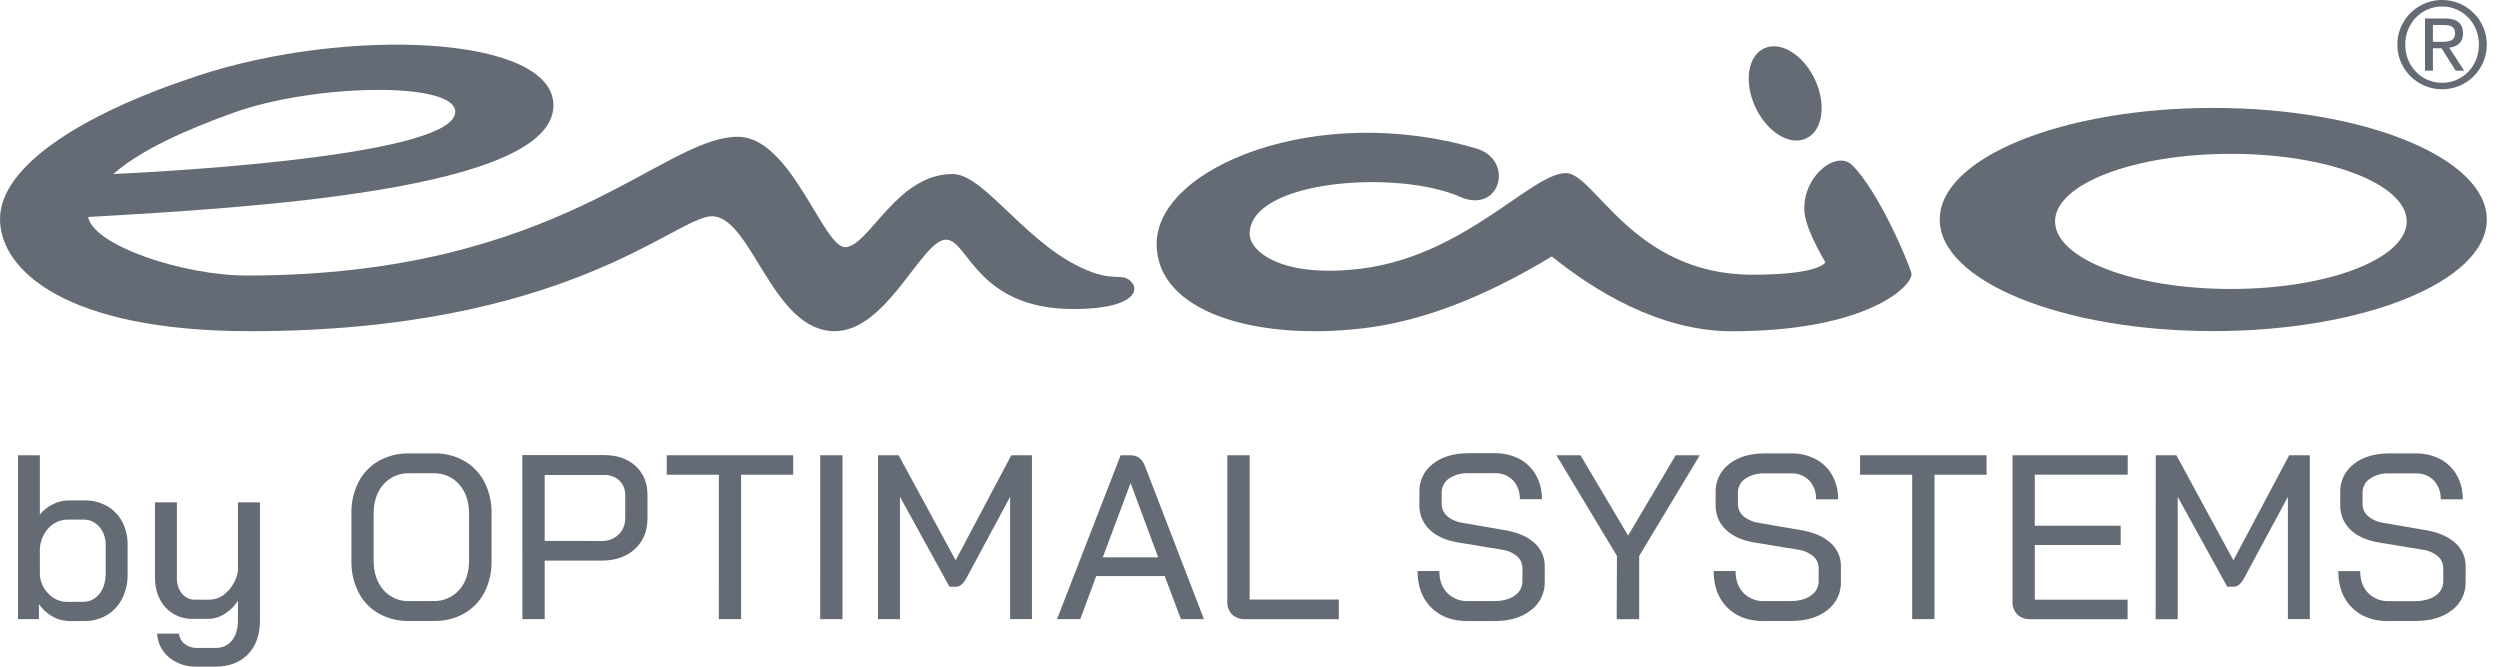
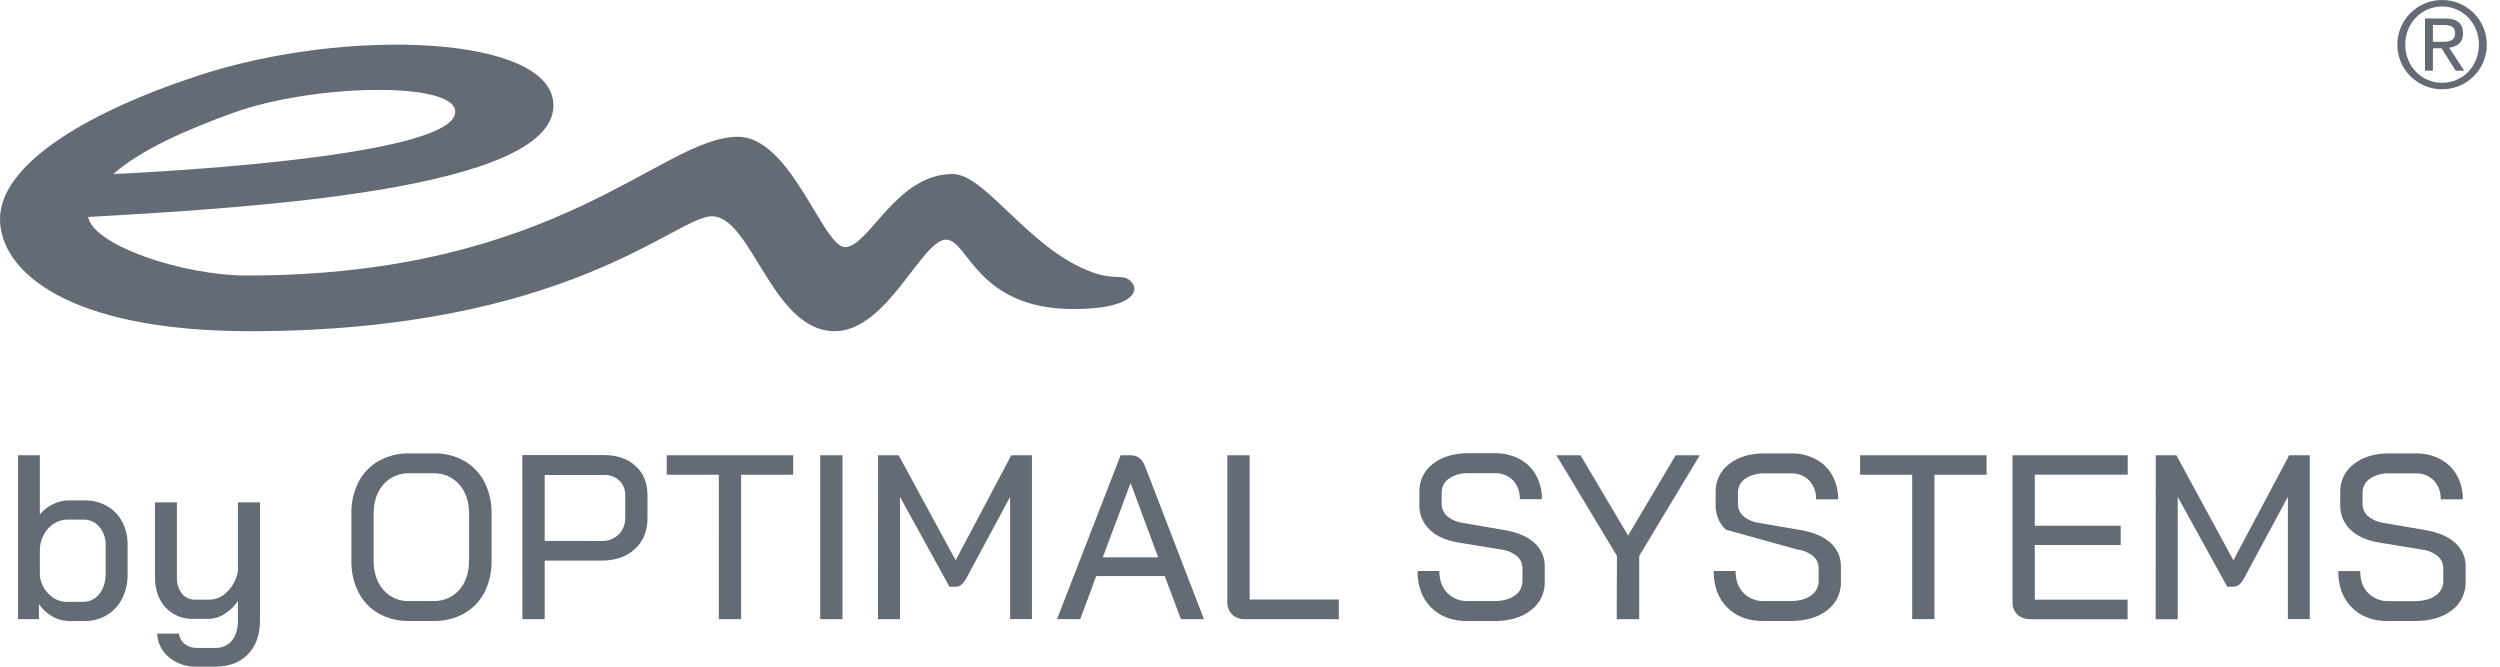
<svg xmlns="http://www.w3.org/2000/svg" width="105" height="28" viewBox="0 0 105 28" fill="none">
  <path d="M102.183 1.048V1.756H102.527C102.825 1.756 103.113 1.74 103.113 1.388C103.113 1.086 102.85 1.051 102.623 1.051L102.183 1.048ZM101.85 2.969V0.775H102.679C103.199 0.775 103.447 0.982 103.447 1.401C103.447 1.799 103.194 1.965 102.866 2.001L103.497 2.969H103.139L102.542 2.026H102.183V2.969H101.85ZM101.021 1.874C101.021 2.782 101.703 3.478 102.568 3.478C103.432 3.478 104.114 2.782 104.114 1.874C104.114 0.967 103.427 0.272 102.568 0.272C101.708 0.272 101.021 0.968 101.021 1.874ZM100.688 1.874C100.687 1.377 100.886 0.9 101.238 0.548C101.591 0.197 102.069 -0.001 102.568 -0.001C103.066 -0.001 103.544 0.197 103.897 0.548C104.249 0.9 104.447 1.377 104.447 1.874C104.447 2.372 104.249 2.849 103.897 3.201C103.544 3.552 103.066 3.75 102.568 3.75C102.069 3.75 101.591 3.552 101.238 3.201C100.886 2.849 100.688 2.372 100.688 1.874Z" fill="#656B75" />
-   <path d="M81.469 9.219C81.469 6.63 86.612 4.533 92.957 4.533C99.302 4.533 104.446 6.632 104.446 9.219C104.446 11.807 99.302 13.906 92.957 13.906C86.611 13.906 81.469 11.806 81.469 9.219ZM86.312 9.299C86.312 10.866 89.619 12.137 93.698 12.137C97.776 12.137 101.081 10.866 101.081 9.299C101.081 7.733 97.775 6.461 93.697 6.461C89.618 6.461 86.312 7.728 86.312 9.299Z" fill="#656B75" />
  <path d="M3.702 9.117C3.93 10.311 7.692 11.572 10.365 11.572C23.504 11.572 27.769 5.745 30.998 5.745C33.215 5.745 34.569 10.379 35.491 10.379C36.49 10.379 37.634 7.308 40.01 7.308C41.391 7.308 43.212 10.467 45.866 11.432C46.916 11.814 47.203 11.432 47.558 11.892C47.842 12.259 47.503 12.98 45.09 12.98C41.001 12.98 40.669 10.066 39.735 10.066C38.712 10.066 37.266 13.91 35.057 13.91C32.422 13.91 31.575 9.084 29.898 9.084C28.392 9.084 23.833 13.91 10.501 13.91C2.783 13.91 0 11.353 0 9.199C0 7.012 3.345 4.817 8.299 3.184C14.573 1.113 23.244 1.48 23.244 4.427C23.244 7.991 10.434 8.729 3.705 9.113M4.758 7.308C4.758 7.308 19.12 6.711 19.12 4.696C19.12 3.41 13.198 3.518 9.817 4.731C7.883 5.424 5.903 6.293 4.758 7.312" fill="#656B75" />
-   <path d="M74.095 2.031C74.785 1.71 75.74 2.297 76.228 3.342C76.716 4.386 76.553 5.495 75.86 5.815C75.166 6.136 74.215 5.549 73.727 4.504C73.238 3.459 73.401 2.352 74.095 2.031ZM61.315 8.262C58.655 7.107 52.486 7.561 52.486 9.824C52.486 10.574 53.868 11.707 57.227 11.275C61.561 10.713 64.325 7.269 65.773 7.269C66.971 7.269 68.593 11.538 73.598 11.538C76.471 11.538 76.664 11.014 76.664 11.014C76.664 11.014 75.958 9.842 75.817 9.107C75.524 7.567 77.088 6.237 77.79 6.934C78.921 8.057 80.169 11.041 80.277 11.468C80.401 11.959 78.481 13.913 72.737 13.913C69.676 13.913 66.903 12.167 65.176 10.77C62.297 12.516 59.67 13.502 57.267 13.787C52.754 14.325 48.578 13.114 48.578 10.243C48.578 7.011 55.36 4.271 62.005 6.237C63.62 6.714 63.025 9.007 61.317 8.267" fill="#656B75" />
-   <path d="M100.311 26.081H101.448C102.085 26.081 102.596 25.931 102.981 25.629C103.166 25.49 103.315 25.308 103.415 25.1C103.515 24.891 103.564 24.662 103.557 24.43V23.787C103.56 23.6 103.521 23.415 103.445 23.244C103.369 23.073 103.256 22.921 103.115 22.797C102.823 22.532 102.405 22.354 101.859 22.262L100.085 21.957C99.85 21.924 99.63 21.825 99.449 21.672C99.377 21.606 99.32 21.525 99.281 21.435C99.243 21.345 99.225 21.248 99.227 21.151V20.709C99.223 20.59 99.25 20.472 99.304 20.366C99.358 20.261 99.439 20.171 99.537 20.104C99.778 19.947 100.063 19.869 100.351 19.883H101.464C101.605 19.877 101.745 19.9 101.876 19.952C102.007 20.003 102.125 20.082 102.223 20.182C102.42 20.398 102.522 20.682 102.509 20.973H103.436C103.443 20.621 103.358 20.272 103.189 19.963C103.028 19.674 102.787 19.438 102.494 19.284C102.176 19.119 101.822 19.036 101.464 19.043H100.351C99.733 19.043 99.235 19.192 98.858 19.49C98.675 19.628 98.529 19.808 98.43 20.014C98.332 20.22 98.284 20.447 98.29 20.675V21.216C98.286 21.408 98.321 21.599 98.395 21.777C98.469 21.955 98.58 22.115 98.719 22.248C99.005 22.523 99.411 22.704 99.936 22.789L101.731 23.084C101.971 23.112 102.198 23.207 102.386 23.36C102.46 23.422 102.519 23.501 102.559 23.589C102.599 23.677 102.619 23.774 102.618 23.871V24.402C102.62 24.523 102.591 24.643 102.534 24.751C102.477 24.858 102.394 24.95 102.293 25.016C102.075 25.169 101.786 25.246 101.425 25.247H100.331C100.169 25.254 100.008 25.227 99.858 25.167C99.707 25.108 99.571 25.018 99.458 24.902C99.238 24.674 99.128 24.368 99.129 23.984H98.207C98.207 24.626 98.398 25.137 98.778 25.517C99.159 25.898 99.668 26.087 100.307 26.087M90.537 26.009H91.464V20.868L93.544 24.643H93.81C93.899 24.643 93.985 24.611 94.051 24.551C94.142 24.463 94.217 24.36 94.272 24.246L96.091 20.868V26H97.012V19.122H96.145L93.803 23.532L91.408 19.122H90.542L90.537 26.009ZM85.269 26.009H89.36V25.186H85.461V22.889H89.069V22.081H85.461V19.937H89.365V19.122H84.525V25.266C84.52 25.366 84.535 25.465 84.569 25.558C84.604 25.651 84.658 25.736 84.727 25.808C84.8 25.875 84.886 25.927 84.98 25.961C85.074 25.995 85.174 26.009 85.274 26.004M80.312 26.004H81.248V19.94H83.436V19.122H78.123V19.938H80.312V26.004ZM74.077 26.082H75.21C75.847 26.082 76.358 25.932 76.743 25.63C76.928 25.491 77.077 25.309 77.177 25.101C77.278 24.892 77.326 24.662 77.319 24.431V23.788C77.322 23.601 77.284 23.416 77.209 23.245C77.133 23.074 77.021 22.921 76.881 22.797C76.589 22.532 76.17 22.354 75.624 22.262L73.85 21.957C73.616 21.924 73.395 21.825 73.215 21.672C73.142 21.606 73.085 21.525 73.047 21.435C73.009 21.345 72.99 21.248 72.993 21.151V20.709C72.989 20.59 73.015 20.472 73.07 20.366C73.124 20.261 73.204 20.171 73.303 20.104C73.544 19.947 73.829 19.869 74.117 19.883H75.23C75.371 19.877 75.511 19.9 75.642 19.952C75.772 20.003 75.891 20.082 75.989 20.182C76.185 20.398 76.288 20.682 76.275 20.973H77.201C77.209 20.621 77.124 20.272 76.954 19.963C76.794 19.674 76.553 19.438 76.26 19.284C75.942 19.119 75.588 19.036 75.23 19.043H74.117C73.499 19.043 73.001 19.192 72.623 19.49C72.441 19.628 72.294 19.808 72.196 20.014C72.097 20.22 72.049 20.447 72.056 20.675V21.216C72.052 21.408 72.088 21.599 72.161 21.776C72.235 21.954 72.346 22.114 72.485 22.246C72.771 22.522 73.176 22.702 73.702 22.787L75.496 23.082C75.737 23.11 75.964 23.206 76.151 23.358C76.225 23.421 76.285 23.499 76.325 23.587C76.365 23.676 76.385 23.772 76.383 23.869V24.4C76.385 24.521 76.357 24.641 76.3 24.749C76.243 24.856 76.16 24.948 76.058 25.015C75.841 25.168 75.552 25.245 75.191 25.245H74.096C73.935 25.252 73.774 25.225 73.623 25.166C73.473 25.106 73.337 25.016 73.224 24.901C73.004 24.672 72.894 24.366 72.894 23.982H71.973C71.973 24.624 72.163 25.135 72.544 25.515C72.925 25.896 73.434 26.086 74.072 26.085M67.901 26.007H68.847V23.349L71.39 19.122H70.377L68.38 22.493L66.382 19.122H65.369L67.912 23.349L67.901 26.007ZM61.629 26.085H62.762C63.399 26.085 63.91 25.934 64.295 25.633C64.482 25.494 64.632 25.312 64.734 25.103C64.836 24.893 64.886 24.663 64.879 24.43V23.787C64.882 23.6 64.845 23.415 64.769 23.244C64.693 23.073 64.581 22.921 64.441 22.797C64.148 22.532 63.729 22.354 63.185 22.262L61.411 21.957C61.176 21.923 60.955 21.825 60.774 21.672C60.701 21.605 60.643 21.523 60.604 21.432C60.565 21.341 60.547 21.242 60.55 21.143V20.701C60.547 20.583 60.573 20.465 60.627 20.359C60.682 20.253 60.762 20.163 60.861 20.097C61.101 19.939 61.386 19.862 61.673 19.875H62.788C62.928 19.869 63.068 19.893 63.199 19.944C63.329 19.996 63.448 20.075 63.546 20.175C63.742 20.39 63.845 20.675 63.832 20.966H64.759C64.766 20.613 64.681 20.265 64.512 19.955C64.351 19.667 64.11 19.431 63.818 19.276C63.5 19.112 63.146 19.029 62.788 19.035H61.673C61.056 19.035 60.558 19.185 60.18 19.483C59.998 19.621 59.852 19.801 59.753 20.007C59.655 20.213 59.607 20.439 59.614 20.667V21.209C59.608 21.402 59.644 21.595 59.718 21.773C59.793 21.952 59.904 22.113 60.045 22.246C60.331 22.522 60.737 22.702 61.262 22.787L63.056 23.082C63.296 23.11 63.524 23.206 63.712 23.358C63.786 23.421 63.845 23.499 63.885 23.587C63.925 23.676 63.944 23.772 63.943 23.869V24.4C63.945 24.521 63.916 24.642 63.86 24.749C63.803 24.857 63.719 24.948 63.618 25.015C63.401 25.168 63.112 25.245 62.751 25.245H61.656C61.494 25.252 61.333 25.225 61.183 25.166C61.032 25.106 60.896 25.016 60.783 24.901C60.563 24.672 60.453 24.366 60.453 23.982H59.537C59.537 24.624 59.727 25.135 60.108 25.515C60.489 25.896 60.998 26.086 61.636 26.085M52.297 26.007H56.23V25.18H52.485V19.122H51.548V25.278C51.543 25.376 51.559 25.474 51.593 25.565C51.628 25.657 51.682 25.74 51.751 25.809C51.824 25.877 51.91 25.929 52.005 25.963C52.098 25.997 52.198 26.011 52.298 26.006M47.48 20.301H47.49L48.643 23.407H46.317L47.48 20.301ZM49.598 26.003H50.565L48.091 19.581C47.972 19.273 47.773 19.122 47.49 19.122H47.066L44.395 26.004H45.371L46.041 24.195H48.919L49.598 26.003ZM36.875 26.003H37.799V20.868L39.879 24.643H40.145C40.234 24.643 40.32 24.611 40.386 24.551C40.477 24.463 40.552 24.36 40.608 24.246L42.425 20.868V26H43.342V19.122H42.474L40.138 23.532L37.743 19.122H36.878L36.875 26.003ZM34.448 26.003H35.385V19.122H34.449L34.448 26.003ZM30.19 26.003H31.126V19.939H33.315V19.122H28.003V19.938H30.191L30.19 26.003ZM22.877 22.719V19.949H25.364C25.482 19.943 25.601 19.961 25.712 20.002C25.824 20.042 25.926 20.104 26.014 20.184C26.096 20.265 26.16 20.362 26.202 20.468C26.245 20.575 26.264 20.69 26.26 20.804V21.738C26.265 21.869 26.244 22 26.196 22.123C26.149 22.246 26.076 22.357 25.983 22.451C25.886 22.542 25.772 22.613 25.646 22.66C25.521 22.706 25.387 22.727 25.254 22.721L22.877 22.719ZM21.941 26.003H22.877V23.545H25.271C25.85 23.545 26.315 23.383 26.666 23.058C27.017 22.734 27.193 22.305 27.194 21.772V20.789C27.194 20.284 27.028 19.879 26.697 19.574C26.365 19.269 25.926 19.116 25.38 19.114H21.938L21.941 26.003ZM17.186 25.246C16.983 25.254 16.78 25.216 16.593 25.135C16.407 25.054 16.241 24.933 16.107 24.779C15.83 24.468 15.692 24.052 15.692 23.532V21.589C15.692 21.071 15.83 20.656 16.105 20.345C16.24 20.192 16.408 20.071 16.595 19.99C16.782 19.909 16.986 19.871 17.19 19.878H18.203C18.407 19.871 18.61 19.909 18.797 19.99C18.985 20.071 19.152 20.192 19.287 20.345C19.563 20.656 19.701 21.071 19.701 21.589V23.532C19.701 24.051 19.563 24.465 19.287 24.777C19.152 24.93 18.985 25.051 18.797 25.131C18.61 25.212 18.407 25.25 18.203 25.243L17.186 25.246ZM17.177 26.081H18.23C18.672 26.09 19.107 25.981 19.492 25.767C19.857 25.561 20.153 25.253 20.345 24.882C20.553 24.471 20.656 24.015 20.646 23.555V21.569C20.656 21.109 20.553 20.653 20.345 20.242C20.154 19.872 19.86 19.564 19.497 19.357C19.111 19.141 18.673 19.032 18.23 19.042H17.183C16.739 19.033 16.3 19.142 15.912 19.357C15.547 19.563 15.251 19.87 15.059 20.242C14.852 20.653 14.749 21.109 14.759 21.569V23.555C14.749 24.015 14.852 24.471 15.059 24.882C15.25 25.253 15.545 25.56 15.907 25.767C16.294 25.982 16.731 26.091 17.174 26.081M8.268 27.999H9.046C9.624 27.999 10.081 27.825 10.417 27.478C10.752 27.131 10.919 26.655 10.919 26.052V21.097H9.993V24.008C9.931 24.328 9.775 24.622 9.544 24.853C9.448 24.956 9.331 25.039 9.201 25.097C9.072 25.154 8.932 25.184 8.79 25.186H8.189C8.085 25.189 7.981 25.167 7.886 25.123C7.791 25.078 7.707 25.013 7.642 24.931C7.494 24.74 7.419 24.503 7.43 24.262V21.097H6.509V24.244C6.509 24.767 6.657 25.19 6.952 25.512C7.1 25.671 7.28 25.796 7.481 25.88C7.682 25.963 7.898 26.001 8.116 25.993H8.76C8.999 25.989 9.232 25.917 9.431 25.786C9.657 25.646 9.849 25.458 9.993 25.235V26.051C9.993 26.412 9.909 26.694 9.741 26.902C9.658 27.004 9.551 27.085 9.431 27.139C9.31 27.193 9.178 27.218 9.046 27.212H8.268C8.083 27.218 7.901 27.158 7.756 27.044C7.689 26.992 7.633 26.927 7.592 26.852C7.552 26.778 7.527 26.696 7.519 26.611H6.598C6.608 26.805 6.659 26.994 6.746 27.166C6.833 27.339 6.956 27.492 7.105 27.615C7.432 27.878 7.843 28.014 8.263 27.998M2.807 25.278C2.665 25.277 2.525 25.248 2.395 25.191C2.264 25.135 2.147 25.052 2.049 24.949C1.829 24.738 1.696 24.452 1.674 24.148V23.064C1.686 22.73 1.82 22.412 2.049 22.169C2.152 22.058 2.277 21.971 2.417 21.911C2.556 21.852 2.706 21.822 2.857 21.824H3.502C3.63 21.821 3.758 21.846 3.875 21.899C3.992 21.952 4.095 22.031 4.177 22.129C4.359 22.354 4.452 22.637 4.439 22.926V24.076C4.439 24.437 4.35 24.727 4.172 24.947C4.09 25.052 3.983 25.137 3.862 25.195C3.74 25.252 3.607 25.279 3.472 25.276L2.807 25.278ZM2.847 26.084H3.528C3.863 26.091 4.193 26.006 4.483 25.839C4.76 25.674 4.983 25.434 5.128 25.146C5.287 24.827 5.367 24.474 5.36 24.118V22.897C5.367 22.555 5.29 22.217 5.133 21.913C4.988 21.638 4.768 21.41 4.498 21.255C4.213 21.095 3.892 21.013 3.565 21.018H2.867C2.64 21.021 2.417 21.076 2.216 21.181C2.007 21.283 1.822 21.429 1.674 21.608V19.122H0.758V26.004H1.635V25.37C1.773 25.579 1.959 25.753 2.177 25.876C2.378 26.002 2.61 26.072 2.847 26.078" fill="#656B75" />
+   <path d="M100.311 26.081H101.448C102.085 26.081 102.596 25.931 102.981 25.629C103.166 25.49 103.315 25.308 103.415 25.1C103.515 24.891 103.564 24.662 103.557 24.43V23.787C103.56 23.6 103.521 23.415 103.445 23.244C103.369 23.073 103.256 22.921 103.115 22.797C102.823 22.532 102.405 22.354 101.859 22.262L100.085 21.957C99.85 21.924 99.63 21.825 99.449 21.672C99.377 21.606 99.32 21.525 99.281 21.435C99.243 21.345 99.225 21.248 99.227 21.151V20.709C99.223 20.59 99.25 20.472 99.304 20.366C99.358 20.261 99.439 20.171 99.537 20.104C99.778 19.947 100.063 19.869 100.351 19.883H101.464C101.605 19.877 101.745 19.9 101.876 19.952C102.007 20.003 102.125 20.082 102.223 20.182C102.42 20.398 102.522 20.682 102.509 20.973H103.436C103.443 20.621 103.358 20.272 103.189 19.963C103.028 19.674 102.787 19.438 102.494 19.284C102.176 19.119 101.822 19.036 101.464 19.043H100.351C99.733 19.043 99.235 19.192 98.858 19.49C98.675 19.628 98.529 19.808 98.43 20.014C98.332 20.22 98.284 20.447 98.29 20.675V21.216C98.286 21.408 98.321 21.599 98.395 21.777C98.469 21.955 98.58 22.115 98.719 22.248C99.005 22.523 99.411 22.704 99.936 22.789L101.731 23.084C101.971 23.112 102.198 23.207 102.386 23.36C102.46 23.422 102.519 23.501 102.559 23.589C102.599 23.677 102.619 23.774 102.618 23.871V24.402C102.62 24.523 102.591 24.643 102.534 24.751C102.477 24.858 102.394 24.95 102.293 25.016C102.075 25.169 101.786 25.246 101.425 25.247H100.331C100.169 25.254 100.008 25.227 99.858 25.167C99.707 25.108 99.571 25.018 99.458 24.902C99.238 24.674 99.128 24.368 99.129 23.984H98.207C98.207 24.626 98.398 25.137 98.778 25.517C99.159 25.898 99.668 26.087 100.307 26.087M90.537 26.009H91.464V20.868L93.544 24.643H93.81C93.899 24.643 93.985 24.611 94.051 24.551C94.142 24.463 94.217 24.36 94.272 24.246L96.091 20.868V26H97.012V19.122H96.145L93.803 23.532L91.408 19.122H90.542L90.537 26.009ZM85.269 26.009H89.36V25.186H85.461V22.889H89.069V22.081H85.461V19.937H89.365V19.122H84.525V25.266C84.52 25.366 84.535 25.465 84.569 25.558C84.604 25.651 84.658 25.736 84.727 25.808C84.8 25.875 84.886 25.927 84.98 25.961C85.074 25.995 85.174 26.009 85.274 26.004M80.312 26.004H81.248V19.94H83.436V19.122H78.123V19.938H80.312V26.004ZM74.077 26.082H75.21C75.847 26.082 76.358 25.932 76.743 25.63C76.928 25.491 77.077 25.309 77.177 25.101C77.278 24.892 77.326 24.662 77.319 24.431V23.788C77.322 23.601 77.284 23.416 77.209 23.245C77.133 23.074 77.021 22.921 76.881 22.797C76.589 22.532 76.17 22.354 75.624 22.262L73.85 21.957C73.616 21.924 73.395 21.825 73.215 21.672C73.142 21.606 73.085 21.525 73.047 21.435C73.009 21.345 72.99 21.248 72.993 21.151V20.709C72.989 20.59 73.015 20.472 73.07 20.366C73.124 20.261 73.204 20.171 73.303 20.104C73.544 19.947 73.829 19.869 74.117 19.883H75.23C75.371 19.877 75.511 19.9 75.642 19.952C75.772 20.003 75.891 20.082 75.989 20.182C76.185 20.398 76.288 20.682 76.275 20.973H77.201C77.209 20.621 77.124 20.272 76.954 19.963C76.794 19.674 76.553 19.438 76.26 19.284C75.942 19.119 75.588 19.036 75.23 19.043H74.117C73.499 19.043 73.001 19.192 72.623 19.49C72.441 19.628 72.294 19.808 72.196 20.014C72.097 20.22 72.049 20.447 72.056 20.675V21.216C72.052 21.408 72.088 21.599 72.161 21.776C72.235 21.954 72.346 22.114 72.485 22.246L75.496 23.082C75.737 23.11 75.964 23.206 76.151 23.358C76.225 23.421 76.285 23.499 76.325 23.587C76.365 23.676 76.385 23.772 76.383 23.869V24.4C76.385 24.521 76.357 24.641 76.3 24.749C76.243 24.856 76.16 24.948 76.058 25.015C75.841 25.168 75.552 25.245 75.191 25.245H74.096C73.935 25.252 73.774 25.225 73.623 25.166C73.473 25.106 73.337 25.016 73.224 24.901C73.004 24.672 72.894 24.366 72.894 23.982H71.973C71.973 24.624 72.163 25.135 72.544 25.515C72.925 25.896 73.434 26.086 74.072 26.085M67.901 26.007H68.847V23.349L71.39 19.122H70.377L68.38 22.493L66.382 19.122H65.369L67.912 23.349L67.901 26.007ZM61.629 26.085H62.762C63.399 26.085 63.91 25.934 64.295 25.633C64.482 25.494 64.632 25.312 64.734 25.103C64.836 24.893 64.886 24.663 64.879 24.43V23.787C64.882 23.6 64.845 23.415 64.769 23.244C64.693 23.073 64.581 22.921 64.441 22.797C64.148 22.532 63.729 22.354 63.185 22.262L61.411 21.957C61.176 21.923 60.955 21.825 60.774 21.672C60.701 21.605 60.643 21.523 60.604 21.432C60.565 21.341 60.547 21.242 60.55 21.143V20.701C60.547 20.583 60.573 20.465 60.627 20.359C60.682 20.253 60.762 20.163 60.861 20.097C61.101 19.939 61.386 19.862 61.673 19.875H62.788C62.928 19.869 63.068 19.893 63.199 19.944C63.329 19.996 63.448 20.075 63.546 20.175C63.742 20.39 63.845 20.675 63.832 20.966H64.759C64.766 20.613 64.681 20.265 64.512 19.955C64.351 19.667 64.11 19.431 63.818 19.276C63.5 19.112 63.146 19.029 62.788 19.035H61.673C61.056 19.035 60.558 19.185 60.18 19.483C59.998 19.621 59.852 19.801 59.753 20.007C59.655 20.213 59.607 20.439 59.614 20.667V21.209C59.608 21.402 59.644 21.595 59.718 21.773C59.793 21.952 59.904 22.113 60.045 22.246C60.331 22.522 60.737 22.702 61.262 22.787L63.056 23.082C63.296 23.11 63.524 23.206 63.712 23.358C63.786 23.421 63.845 23.499 63.885 23.587C63.925 23.676 63.944 23.772 63.943 23.869V24.4C63.945 24.521 63.916 24.642 63.86 24.749C63.803 24.857 63.719 24.948 63.618 25.015C63.401 25.168 63.112 25.245 62.751 25.245H61.656C61.494 25.252 61.333 25.225 61.183 25.166C61.032 25.106 60.896 25.016 60.783 24.901C60.563 24.672 60.453 24.366 60.453 23.982H59.537C59.537 24.624 59.727 25.135 60.108 25.515C60.489 25.896 60.998 26.086 61.636 26.085M52.297 26.007H56.23V25.18H52.485V19.122H51.548V25.278C51.543 25.376 51.559 25.474 51.593 25.565C51.628 25.657 51.682 25.74 51.751 25.809C51.824 25.877 51.91 25.929 52.005 25.963C52.098 25.997 52.198 26.011 52.298 26.006M47.48 20.301H47.49L48.643 23.407H46.317L47.48 20.301ZM49.598 26.003H50.565L48.091 19.581C47.972 19.273 47.773 19.122 47.49 19.122H47.066L44.395 26.004H45.371L46.041 24.195H48.919L49.598 26.003ZM36.875 26.003H37.799V20.868L39.879 24.643H40.145C40.234 24.643 40.32 24.611 40.386 24.551C40.477 24.463 40.552 24.36 40.608 24.246L42.425 20.868V26H43.342V19.122H42.474L40.138 23.532L37.743 19.122H36.878L36.875 26.003ZM34.448 26.003H35.385V19.122H34.449L34.448 26.003ZM30.19 26.003H31.126V19.939H33.315V19.122H28.003V19.938H30.191L30.19 26.003ZM22.877 22.719V19.949H25.364C25.482 19.943 25.601 19.961 25.712 20.002C25.824 20.042 25.926 20.104 26.014 20.184C26.096 20.265 26.16 20.362 26.202 20.468C26.245 20.575 26.264 20.69 26.26 20.804V21.738C26.265 21.869 26.244 22 26.196 22.123C26.149 22.246 26.076 22.357 25.983 22.451C25.886 22.542 25.772 22.613 25.646 22.66C25.521 22.706 25.387 22.727 25.254 22.721L22.877 22.719ZM21.941 26.003H22.877V23.545H25.271C25.85 23.545 26.315 23.383 26.666 23.058C27.017 22.734 27.193 22.305 27.194 21.772V20.789C27.194 20.284 27.028 19.879 26.697 19.574C26.365 19.269 25.926 19.116 25.38 19.114H21.938L21.941 26.003ZM17.186 25.246C16.983 25.254 16.78 25.216 16.593 25.135C16.407 25.054 16.241 24.933 16.107 24.779C15.83 24.468 15.692 24.052 15.692 23.532V21.589C15.692 21.071 15.83 20.656 16.105 20.345C16.24 20.192 16.408 20.071 16.595 19.99C16.782 19.909 16.986 19.871 17.19 19.878H18.203C18.407 19.871 18.61 19.909 18.797 19.99C18.985 20.071 19.152 20.192 19.287 20.345C19.563 20.656 19.701 21.071 19.701 21.589V23.532C19.701 24.051 19.563 24.465 19.287 24.777C19.152 24.93 18.985 25.051 18.797 25.131C18.61 25.212 18.407 25.25 18.203 25.243L17.186 25.246ZM17.177 26.081H18.23C18.672 26.09 19.107 25.981 19.492 25.767C19.857 25.561 20.153 25.253 20.345 24.882C20.553 24.471 20.656 24.015 20.646 23.555V21.569C20.656 21.109 20.553 20.653 20.345 20.242C20.154 19.872 19.86 19.564 19.497 19.357C19.111 19.141 18.673 19.032 18.23 19.042H17.183C16.739 19.033 16.3 19.142 15.912 19.357C15.547 19.563 15.251 19.87 15.059 20.242C14.852 20.653 14.749 21.109 14.759 21.569V23.555C14.749 24.015 14.852 24.471 15.059 24.882C15.25 25.253 15.545 25.56 15.907 25.767C16.294 25.982 16.731 26.091 17.174 26.081M8.268 27.999H9.046C9.624 27.999 10.081 27.825 10.417 27.478C10.752 27.131 10.919 26.655 10.919 26.052V21.097H9.993V24.008C9.931 24.328 9.775 24.622 9.544 24.853C9.448 24.956 9.331 25.039 9.201 25.097C9.072 25.154 8.932 25.184 8.79 25.186H8.189C8.085 25.189 7.981 25.167 7.886 25.123C7.791 25.078 7.707 25.013 7.642 24.931C7.494 24.74 7.419 24.503 7.43 24.262V21.097H6.509V24.244C6.509 24.767 6.657 25.19 6.952 25.512C7.1 25.671 7.28 25.796 7.481 25.88C7.682 25.963 7.898 26.001 8.116 25.993H8.76C8.999 25.989 9.232 25.917 9.431 25.786C9.657 25.646 9.849 25.458 9.993 25.235V26.051C9.993 26.412 9.909 26.694 9.741 26.902C9.658 27.004 9.551 27.085 9.431 27.139C9.31 27.193 9.178 27.218 9.046 27.212H8.268C8.083 27.218 7.901 27.158 7.756 27.044C7.689 26.992 7.633 26.927 7.592 26.852C7.552 26.778 7.527 26.696 7.519 26.611H6.598C6.608 26.805 6.659 26.994 6.746 27.166C6.833 27.339 6.956 27.492 7.105 27.615C7.432 27.878 7.843 28.014 8.263 27.998M2.807 25.278C2.665 25.277 2.525 25.248 2.395 25.191C2.264 25.135 2.147 25.052 2.049 24.949C1.829 24.738 1.696 24.452 1.674 24.148V23.064C1.686 22.73 1.82 22.412 2.049 22.169C2.152 22.058 2.277 21.971 2.417 21.911C2.556 21.852 2.706 21.822 2.857 21.824H3.502C3.63 21.821 3.758 21.846 3.875 21.899C3.992 21.952 4.095 22.031 4.177 22.129C4.359 22.354 4.452 22.637 4.439 22.926V24.076C4.439 24.437 4.35 24.727 4.172 24.947C4.09 25.052 3.983 25.137 3.862 25.195C3.74 25.252 3.607 25.279 3.472 25.276L2.807 25.278ZM2.847 26.084H3.528C3.863 26.091 4.193 26.006 4.483 25.839C4.76 25.674 4.983 25.434 5.128 25.146C5.287 24.827 5.367 24.474 5.36 24.118V22.897C5.367 22.555 5.29 22.217 5.133 21.913C4.988 21.638 4.768 21.41 4.498 21.255C4.213 21.095 3.892 21.013 3.565 21.018H2.867C2.64 21.021 2.417 21.076 2.216 21.181C2.007 21.283 1.822 21.429 1.674 21.608V19.122H0.758V26.004H1.635V25.37C1.773 25.579 1.959 25.753 2.177 25.876C2.378 26.002 2.61 26.072 2.847 26.078" fill="#656B75" />
</svg>